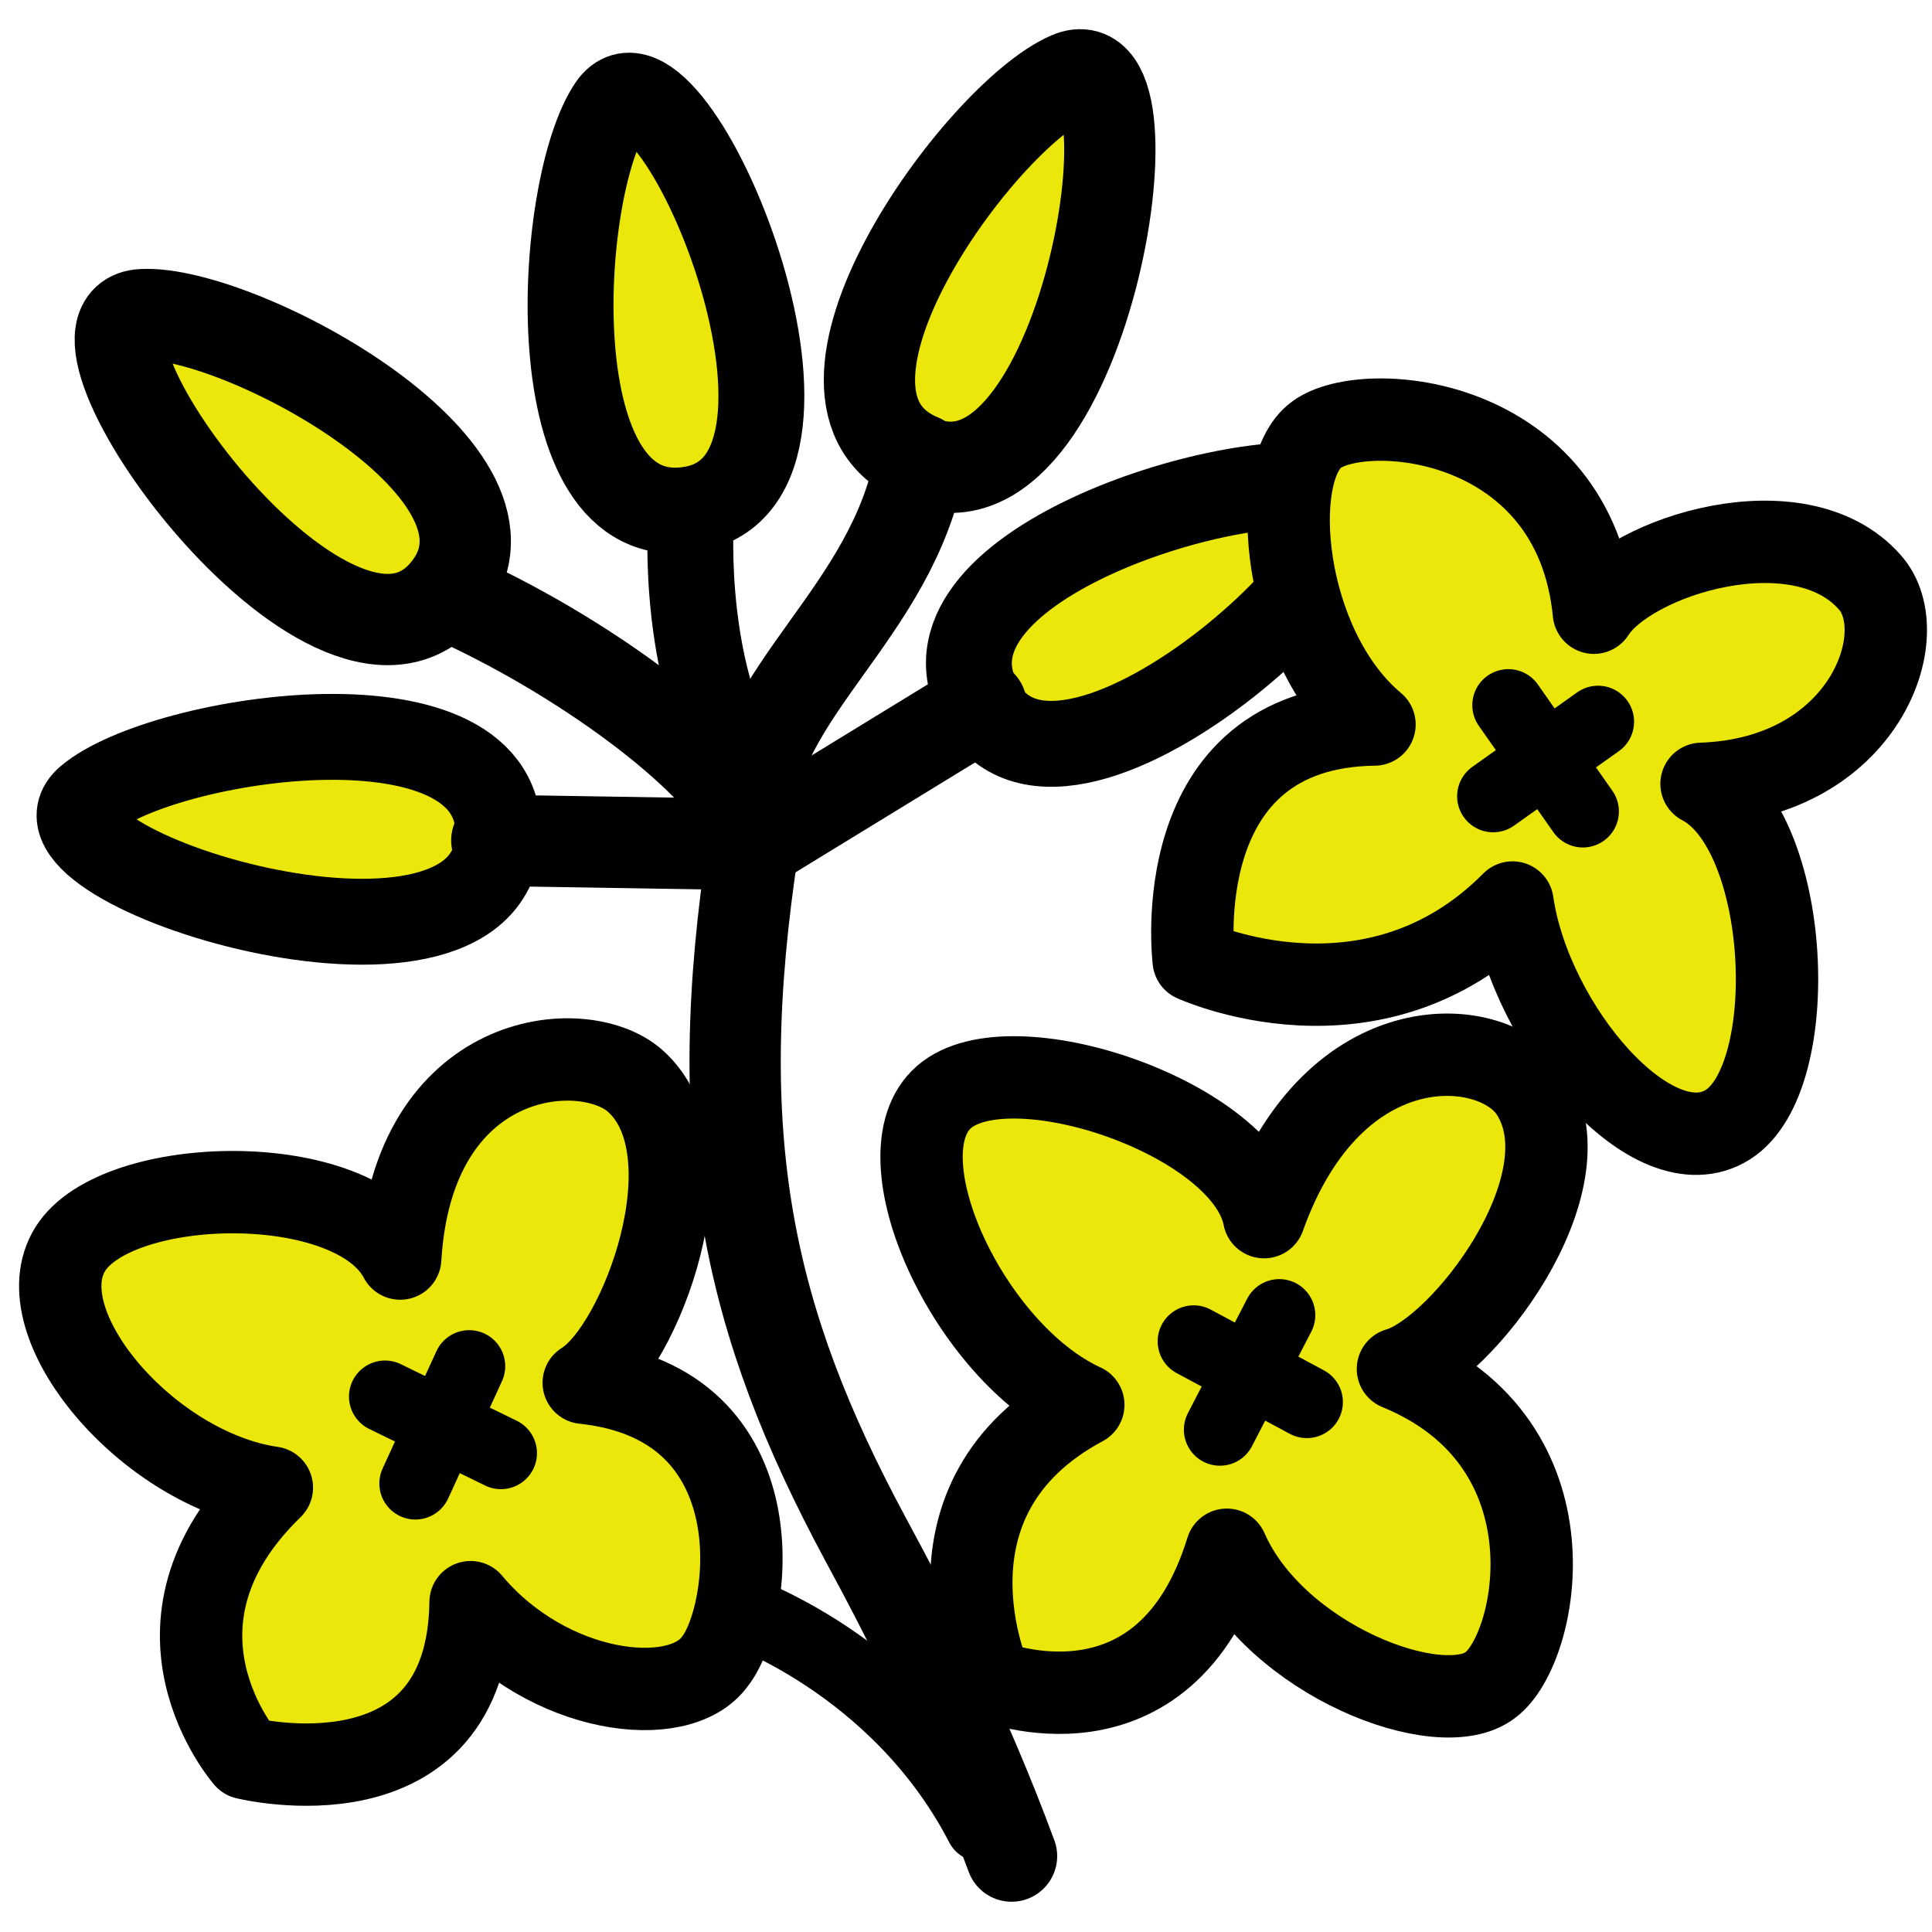
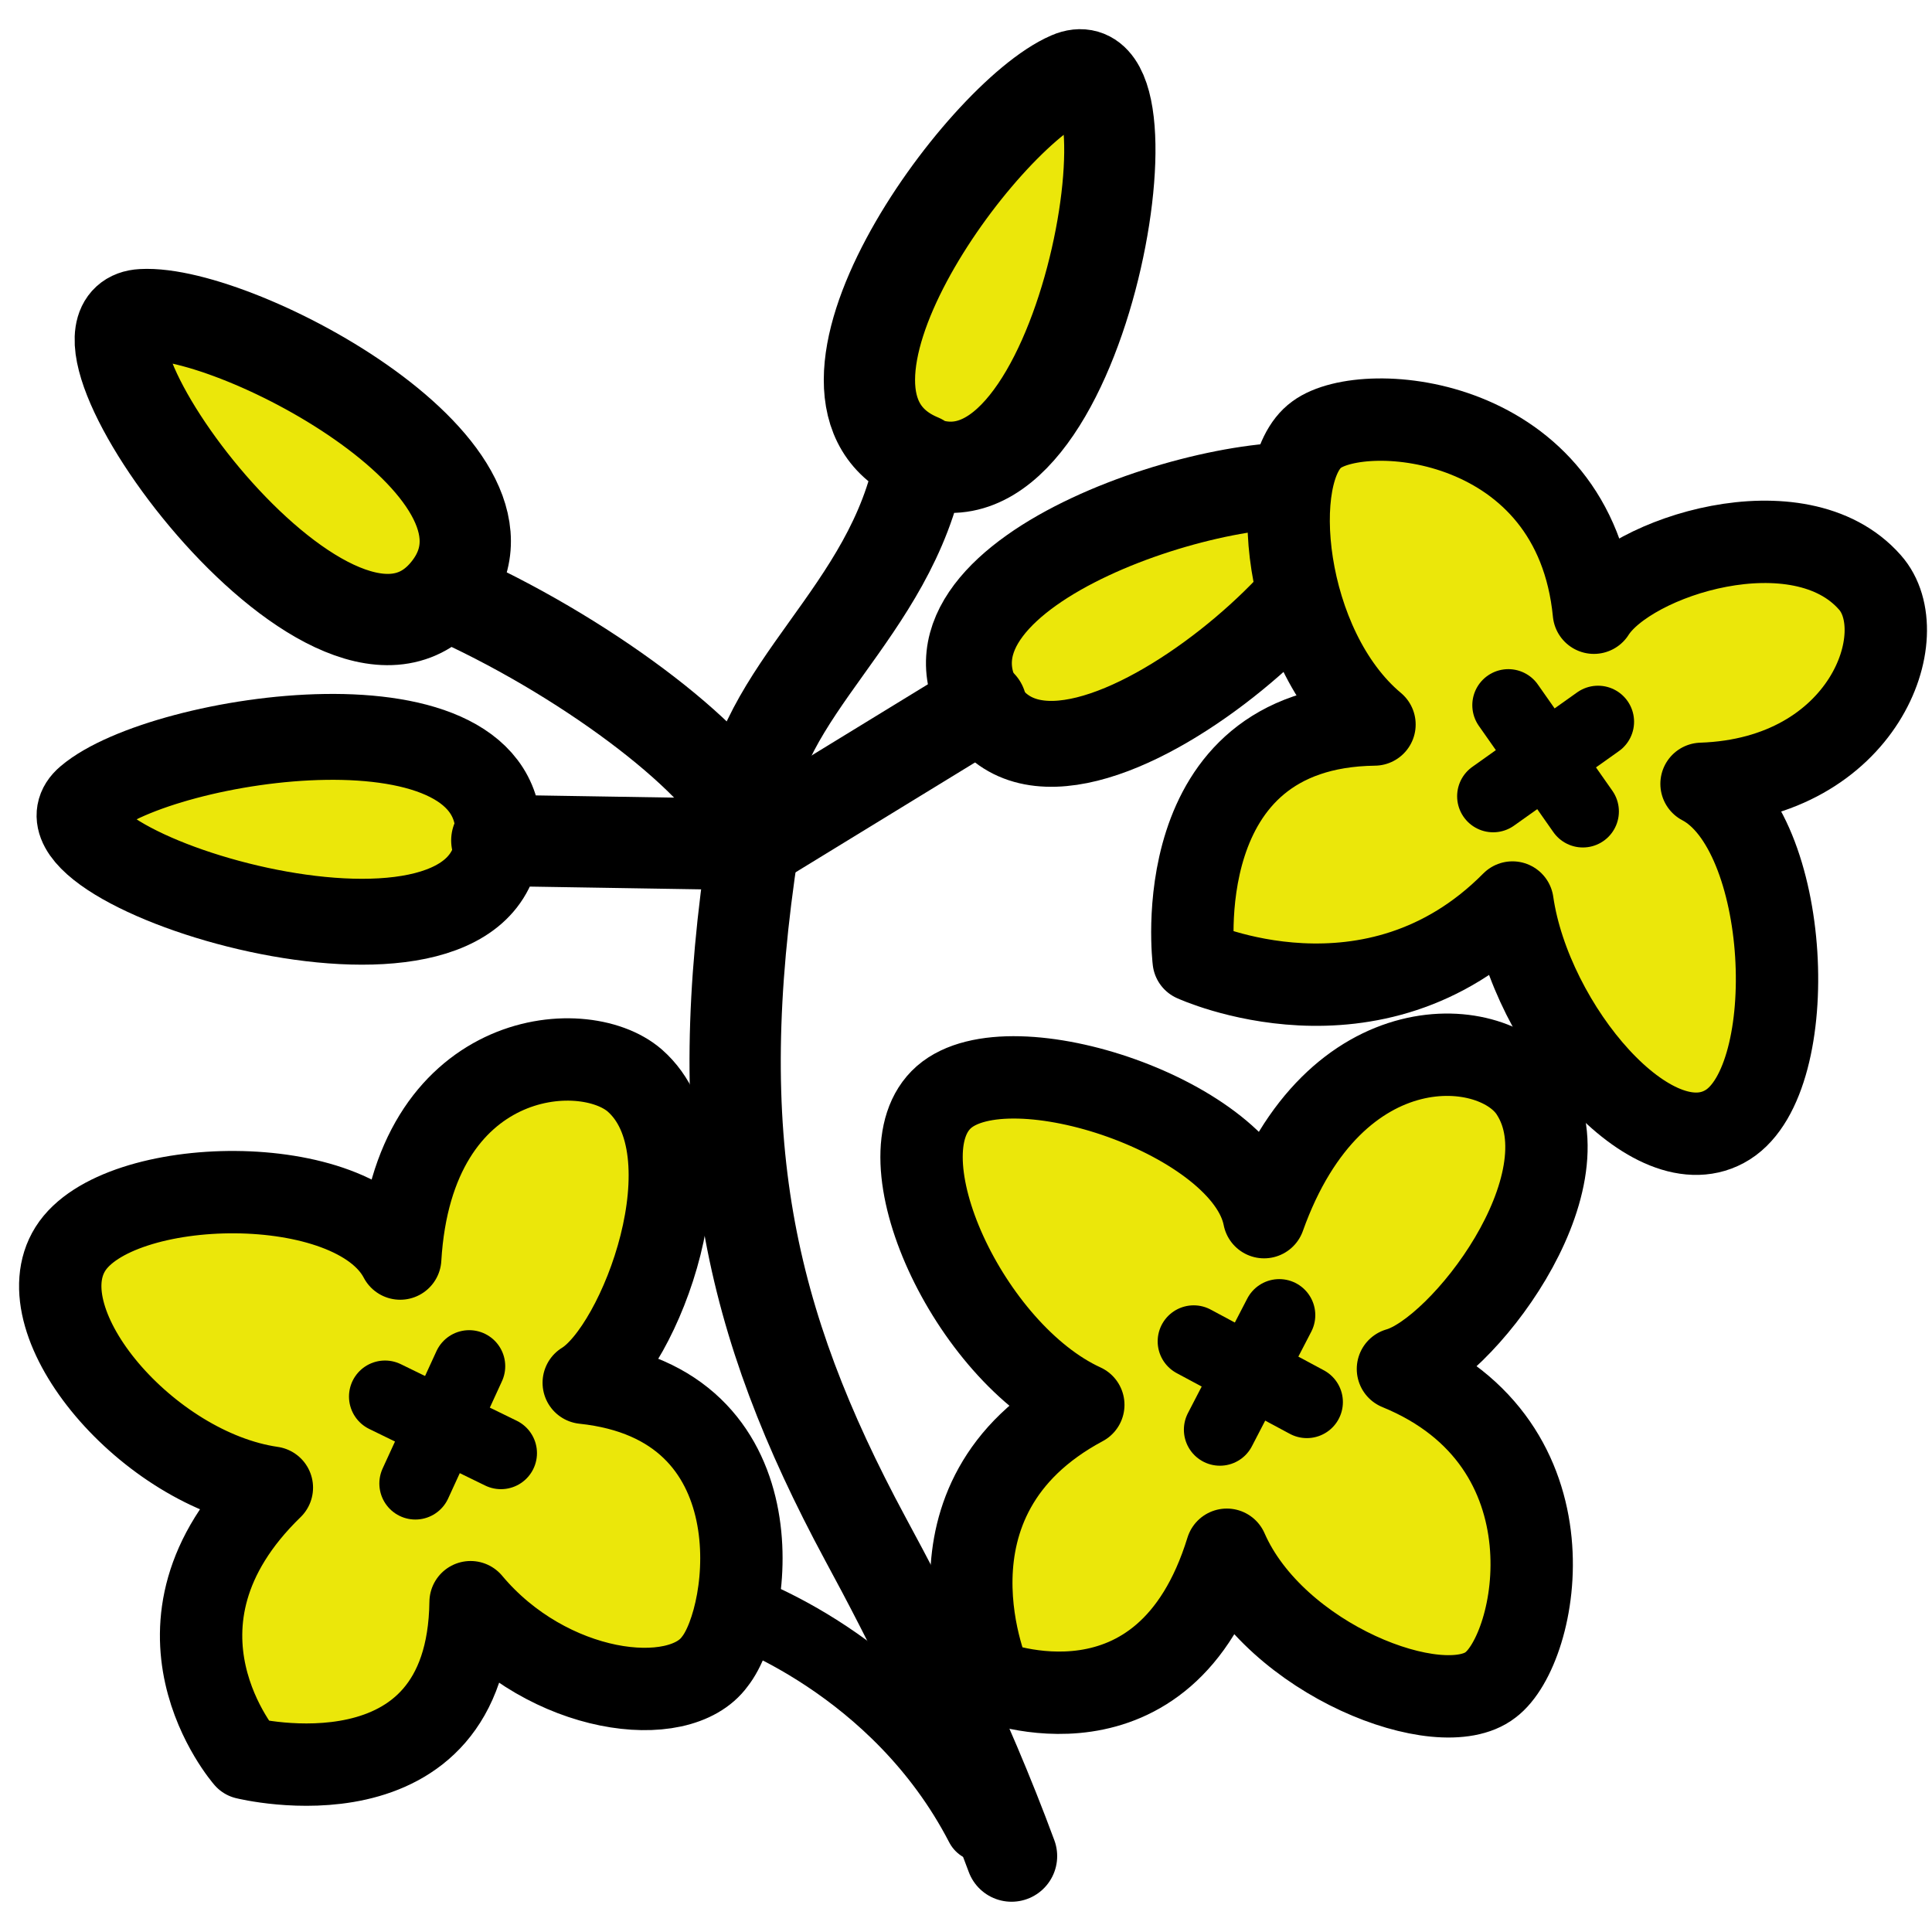
<svg xmlns="http://www.w3.org/2000/svg" version="1.1" id="Capa_1" x="0px" y="0px" viewBox="0 0 140 140" style="enable-background:new 0 0 140 140;" xml:space="preserve">
  <style type="text/css">
	.st0{fill:#EBE70A;}
	.st1{fill:none;stroke:#000000;stroke-width:6.614;stroke-linecap:round;stroke-linejoin:round;stroke-miterlimit:10;}
	.st2{fill:#EBE70A;stroke:#000000;stroke-width:6.224;stroke-miterlimit:10;}
	.st3{fill:#EBE70A;stroke:#000000;stroke-width:5.968;stroke-linejoin:round;stroke-miterlimit:10;}
	.st4{fill:none;stroke:#000000;stroke-width:5.222;stroke-linecap:round;stroke-linejoin:round;stroke-miterlimit:10;}
</style>
  <path class="st0" d="M77.9,5.4c-6.5,2.8-21.2,23.5-10.6,27.9C79,38.1,84.8,2.4,77.9,5.4z" />
  <path class="st0" d="M10.2,22.6c7.1-0.4,29.4,11.8,21.8,20.4C23.4,52.5,2.7,23,10.2,22.6z" />
  <path class="st1" d="M54.6,61.2c-3.3,21.4-0.4,34.5,8.1,50.3c3.2,5.9,7.2,13.8,10.6,23" />
  <path class="st2" d="M6.4,57.9c5.4-4.6,30.5-8.4,29.7,3C35.1,73.5,0.7,62.7,6.4,57.9z" />
  <path class="st1" d="M32.2,43c7.5-8.6-14.9-20.6-21.9-20.2C2.8,23.2,23.9,52.5,32.2,43c10,4.4,19.8,11.8,21.9,16.3  c0.7-9.4,10.5-14.8,12.6-25.9C78.4,38.3,84.4,2.6,77.5,5.6C71,8.4,56.1,28.9,66.7,33.3" />
  <path class="st2" d="M96.4,35.4c-6.9-1.7-31.1,5.8-25.3,15.7C77.5,62.1,103.7,37.3,96.4,35.4z" />
-   <path class="st2" d="M50.1,36.9c-11.3,1.9-9.8-23.4-5.8-29.2C48.6,1.5,62.6,34.8,50.1,36.9c0,0-0.9,10.5,3.3,18.3" />
  <polyline class="st1" points="36,60.9 54.6,61.2 71.1,51.1 " />
  <path class="st3" d="M34.1,116.1c-0.2,15.3-16.3,11.3-16.3,11.3s-8.4-9.6,1.9-19.6c-9-1.3-18-11.9-14.6-17.3s20.5-5.8,23.9,0.7  C29.9,76.1,42.2,75,46,78.3c5.8,5.1,0.4,19.4-3.7,21.9c14.2,1.5,12.2,16.8,9.5,20.2C49.2,124,39.7,122.8,34.1,116.1z" />
  <line class="st4" x1="36.3" y1="105.3" x2="27.9" y2="101.2" />
  <line class="st4" x1="34" y1="99" x2="30.1" y2="107.5" />
  <path class="st3" d="M95.4,31.5c3.5-2.6,18.7-1.4,20.1,12.9c2.6-4.1,14.9-8,20-2.2c3.3,3.7-0.4,14.2-12.2,14.6  c6.5,3.4,7.3,21.3,1.9,24.7c-5.4,3.4-14.3-7.1-15.6-16.1c-10.1,10.2-23.1,4.2-23.1,4.2s-2.1-16.9,13.1-17.1  C92.9,46.9,91.8,34.1,95.4,31.5z" />
  <line class="st4" x1="114.7" y1="58.8" x2="109.3" y2="51.1" />
  <line class="st4" x1="108.2" y1="57.7" x2="115.8" y2="52.3" />
  <path class="st3" d="M88.9,112.3c-4.5,14.6-17.1,9.5-17.1,9.5s-6-13.2,6.7-20c-8.3-3.8-14.9-18.1-10.1-22.3  c4.8-4.2,21.8,1.5,23.2,8.7c5.1-14.3,16.8-13.2,19.4-9c4.2,6.6-5.1,18.7-9.7,20c13.2,5.4,10.2,20.3,6.7,22.9  C104.4,124.9,92.4,120.3,88.9,112.3z" />
  <line class="st4" x1="94.7" y1="101.6" x2="86.5" y2="97.2" />
  <line class="st4" x1="92.7" y1="95.3" x2="88.4" y2="103.6" />
  <path class="st4" d="M53.3,116.6c0,0,11.7,3.9,17.8,15.7" />
</svg>